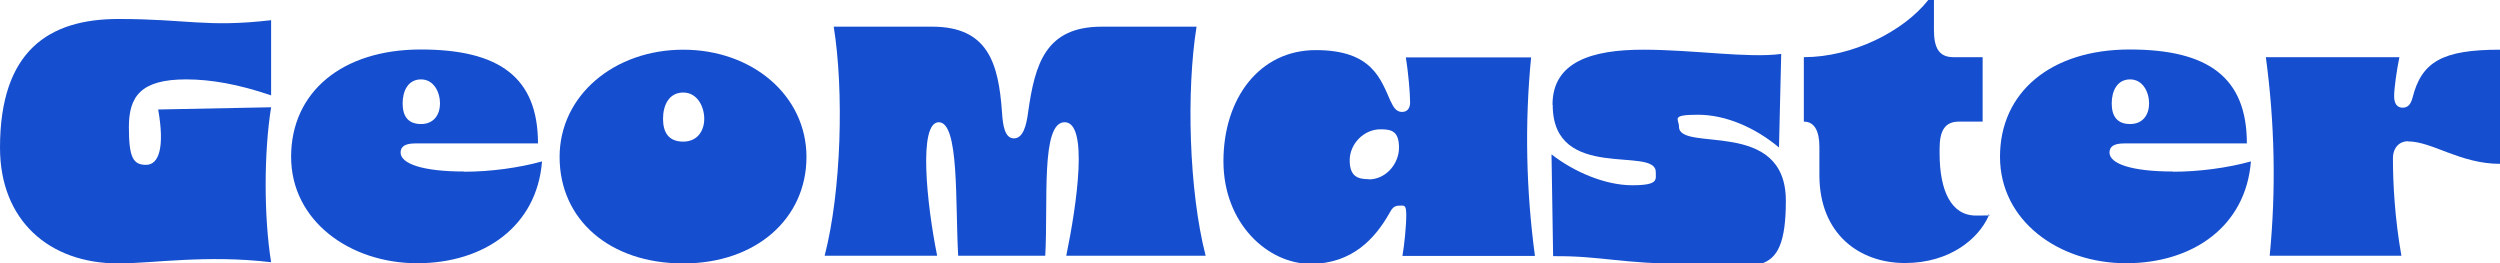
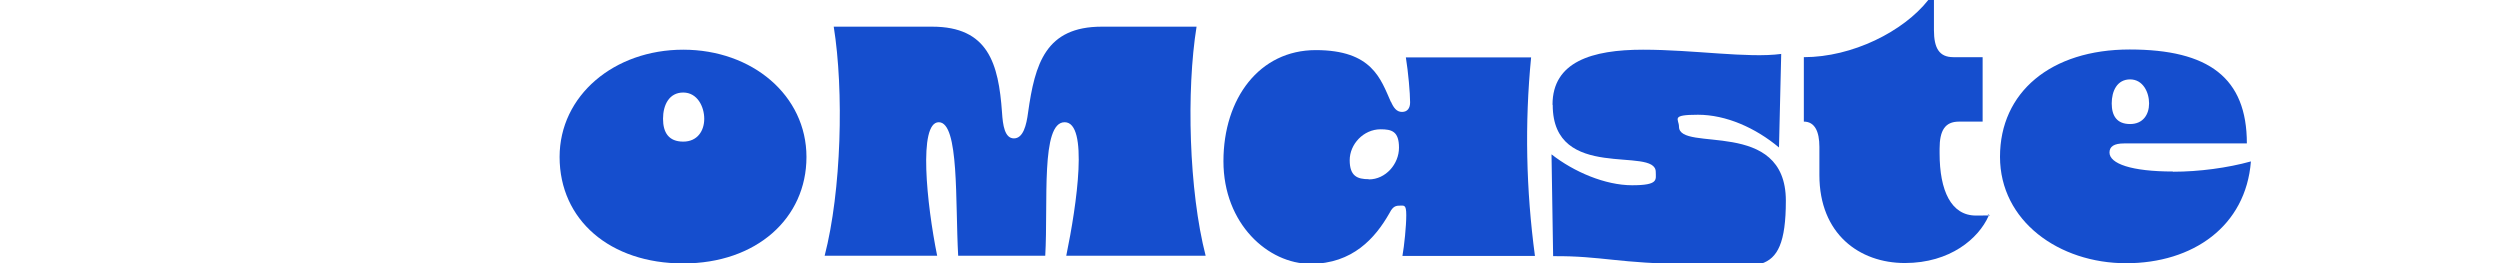
<svg xmlns="http://www.w3.org/2000/svg" version="1.1" viewBox="0 0 1237.5 130.4">
  <defs>
    <style>
      .cls-1 {
        fill: #154ece;
      }
    </style>
  </defs>
  <g>
    <g id="Calque_1">
      <g>
-         <path class="cls-1" d="M0,73.1C0,25.1,24.2,9.4,58.6,9.4s43.5,4.3,75.6.6v37.2c-16.2-5.5-29.7-7.9-42.1-7.9-22.5,0-28.3,8.5-28.3,23.6s2.1,18.7,8.5,18.7,9.3-8.7,6-27.4l55.9-1.1c-3.6,22.5-3.6,54.2,0,76.7-32.1-3.8-58.6.6-75.6.6C24.2,130.4,0,109,0,73.1Z" />
-         <path class="cls-1" d="M229.8,85c12.8,0,27-1.9,38.5-5.1-2.5,32.1-28.7,50.4-61.8,50.4s-62.4-20.8-62.4-52.7,25.1-53.1,64.2-53.1,58,14,58,46.5h-60.8c-4.9,0-7.2,1.5-7.2,4.5,0,5.5,10.8,9.4,31.4,9.4ZM208.4,61.4c6.4,0,9.4-4.7,9.4-10.2s-3-11.9-9.4-11.9-9.1,5.7-9.1,11.9,2.6,10.2,9.1,10.2Z" />
        <path class="cls-1" d="M277,77.7c0-30.4,27-53.1,61.2-53.1s61,22.7,61,53.1-24.8,52.7-61,52.7-61.2-21.5-61.2-52.7ZM338.2,70.1c7,0,10.4-5.3,10.4-11.3s-3.4-13-10.4-13-10,6.2-10,13,2.8,11.3,10,11.3Z" />
        <path class="cls-1" d="M412.7,13.2h48.7c27.8,0,32.9,18.3,34.6,42.5.4,6.2,1.3,12.8,5.9,12.8s6.2-6.6,7-12.8c3.4-24.2,8.7-42.5,36.5-42.5h46.9c-5.1,31.7-3.8,81.2,4.5,113.4h-69c5.3-25.7,11.1-66.1-.8-66.1s-8.1,39.5-9.6,66.1h-43.1c-1.5-26.6.6-66.1-9.6-66.1s-6,40.4-.8,66.1h-55.7c8.3-32.1,9.6-81.6,4.5-113.4Z" />
        <path class="cls-1" d="M688.5,50.3c1.3,3,2.8,5.1,5.5,5.1s4-1.9,4-4.7c0-4.5-.9-14.9-2.1-22.3h62c-3.2,32.7-2.5,65.6,1.9,98.3h-65.6c.9-5.1,1.9-14.7,1.9-20.2s-1.1-4.7-3.6-4.7-3.6,1.5-4.9,4c-6.8,11.9-18,24.8-38.9,24.8s-43.1-19.7-43.1-50.8,17.8-55,45.7-55,32.1,14.2,37.2,25.7ZM677.6,88.8c8.3,0,14.9-7.6,14.9-15.7s-3.6-9.1-9.1-9.1c-8.5,0-15.3,7.4-15.3,15.3s3.8,9.4,9.4,9.4Z" />
        <path class="cls-1" d="M768.5,51.8c0-21.2,19.5-27.2,44.8-27.2s51.8,4.3,68.4,2.1l-1.1,46.3c-11.7-9.8-26.3-16.2-40.1-16.2s-9.4,2.1-9.4,5.9c0,13,52.9-4.7,52.9,36.7s-16.2,31.2-48.9,31.2-42.3-4-66.3-3.8l-.8-50.4c11.1,8.7,26.6,15.3,39.9,15.3s11.7-2.8,11.7-6.6c0-13-51,5.3-51-33.1Z" />
        <path class="cls-1" d="M900.6,86.9v-14.2c0-7.6-2.3-12.5-7.7-12.5v-31.9c24,0,49.3-12.7,61.6-28.3h2.8v14.9c0,8.9,2.6,13.4,9.6,13.4h14.5v31.9h-11.7c-7,0-9.6,4.5-9.6,13.4v2.3c0,18.5,5.7,30.8,18,30.8s4.2-.2,6.2-.8v1.1c-4.9,11-18.9,23.2-41.4,23.2s-42.3-14.4-42.3-43.5Z" />
        <path class="cls-1" d="M1075.7,85c12.8,0,27-1.9,38.5-5.1-2.5,32.1-28.7,50.4-61.8,50.4s-62.4-20.8-62.4-52.7,25.1-53.1,64.2-53.1,58,14,58,46.5h-60.8c-4.9,0-7.2,1.5-7.2,4.5,0,5.5,10.8,9.4,31.4,9.4ZM1054.4,61.4c6.4,0,9.4-4.7,9.4-10.2s-3-11.9-9.4-11.9-9.1,5.7-9.1,11.9,2.6,10.2,9.1,10.2Z" />
-         <path class="cls-1" d="M1191.9,69.9c-4,0-7.4,3-7.4,8.5,0,12.1.9,29.7,4.2,48.2h-65.2c3.2-32.7,2.5-65.6-1.9-98.3h66.1c-1.3,6.4-2.6,15.3-2.6,19.3s1.7,5.7,4.2,5.7,4-1.5,4.9-4.9c4.5-17.8,14.7-23.8,43.3-23.8v56.5c-19.7,0-33.6-11.1-45.5-11.1Z" />
      </g>
    </g>
  </g>
</svg>